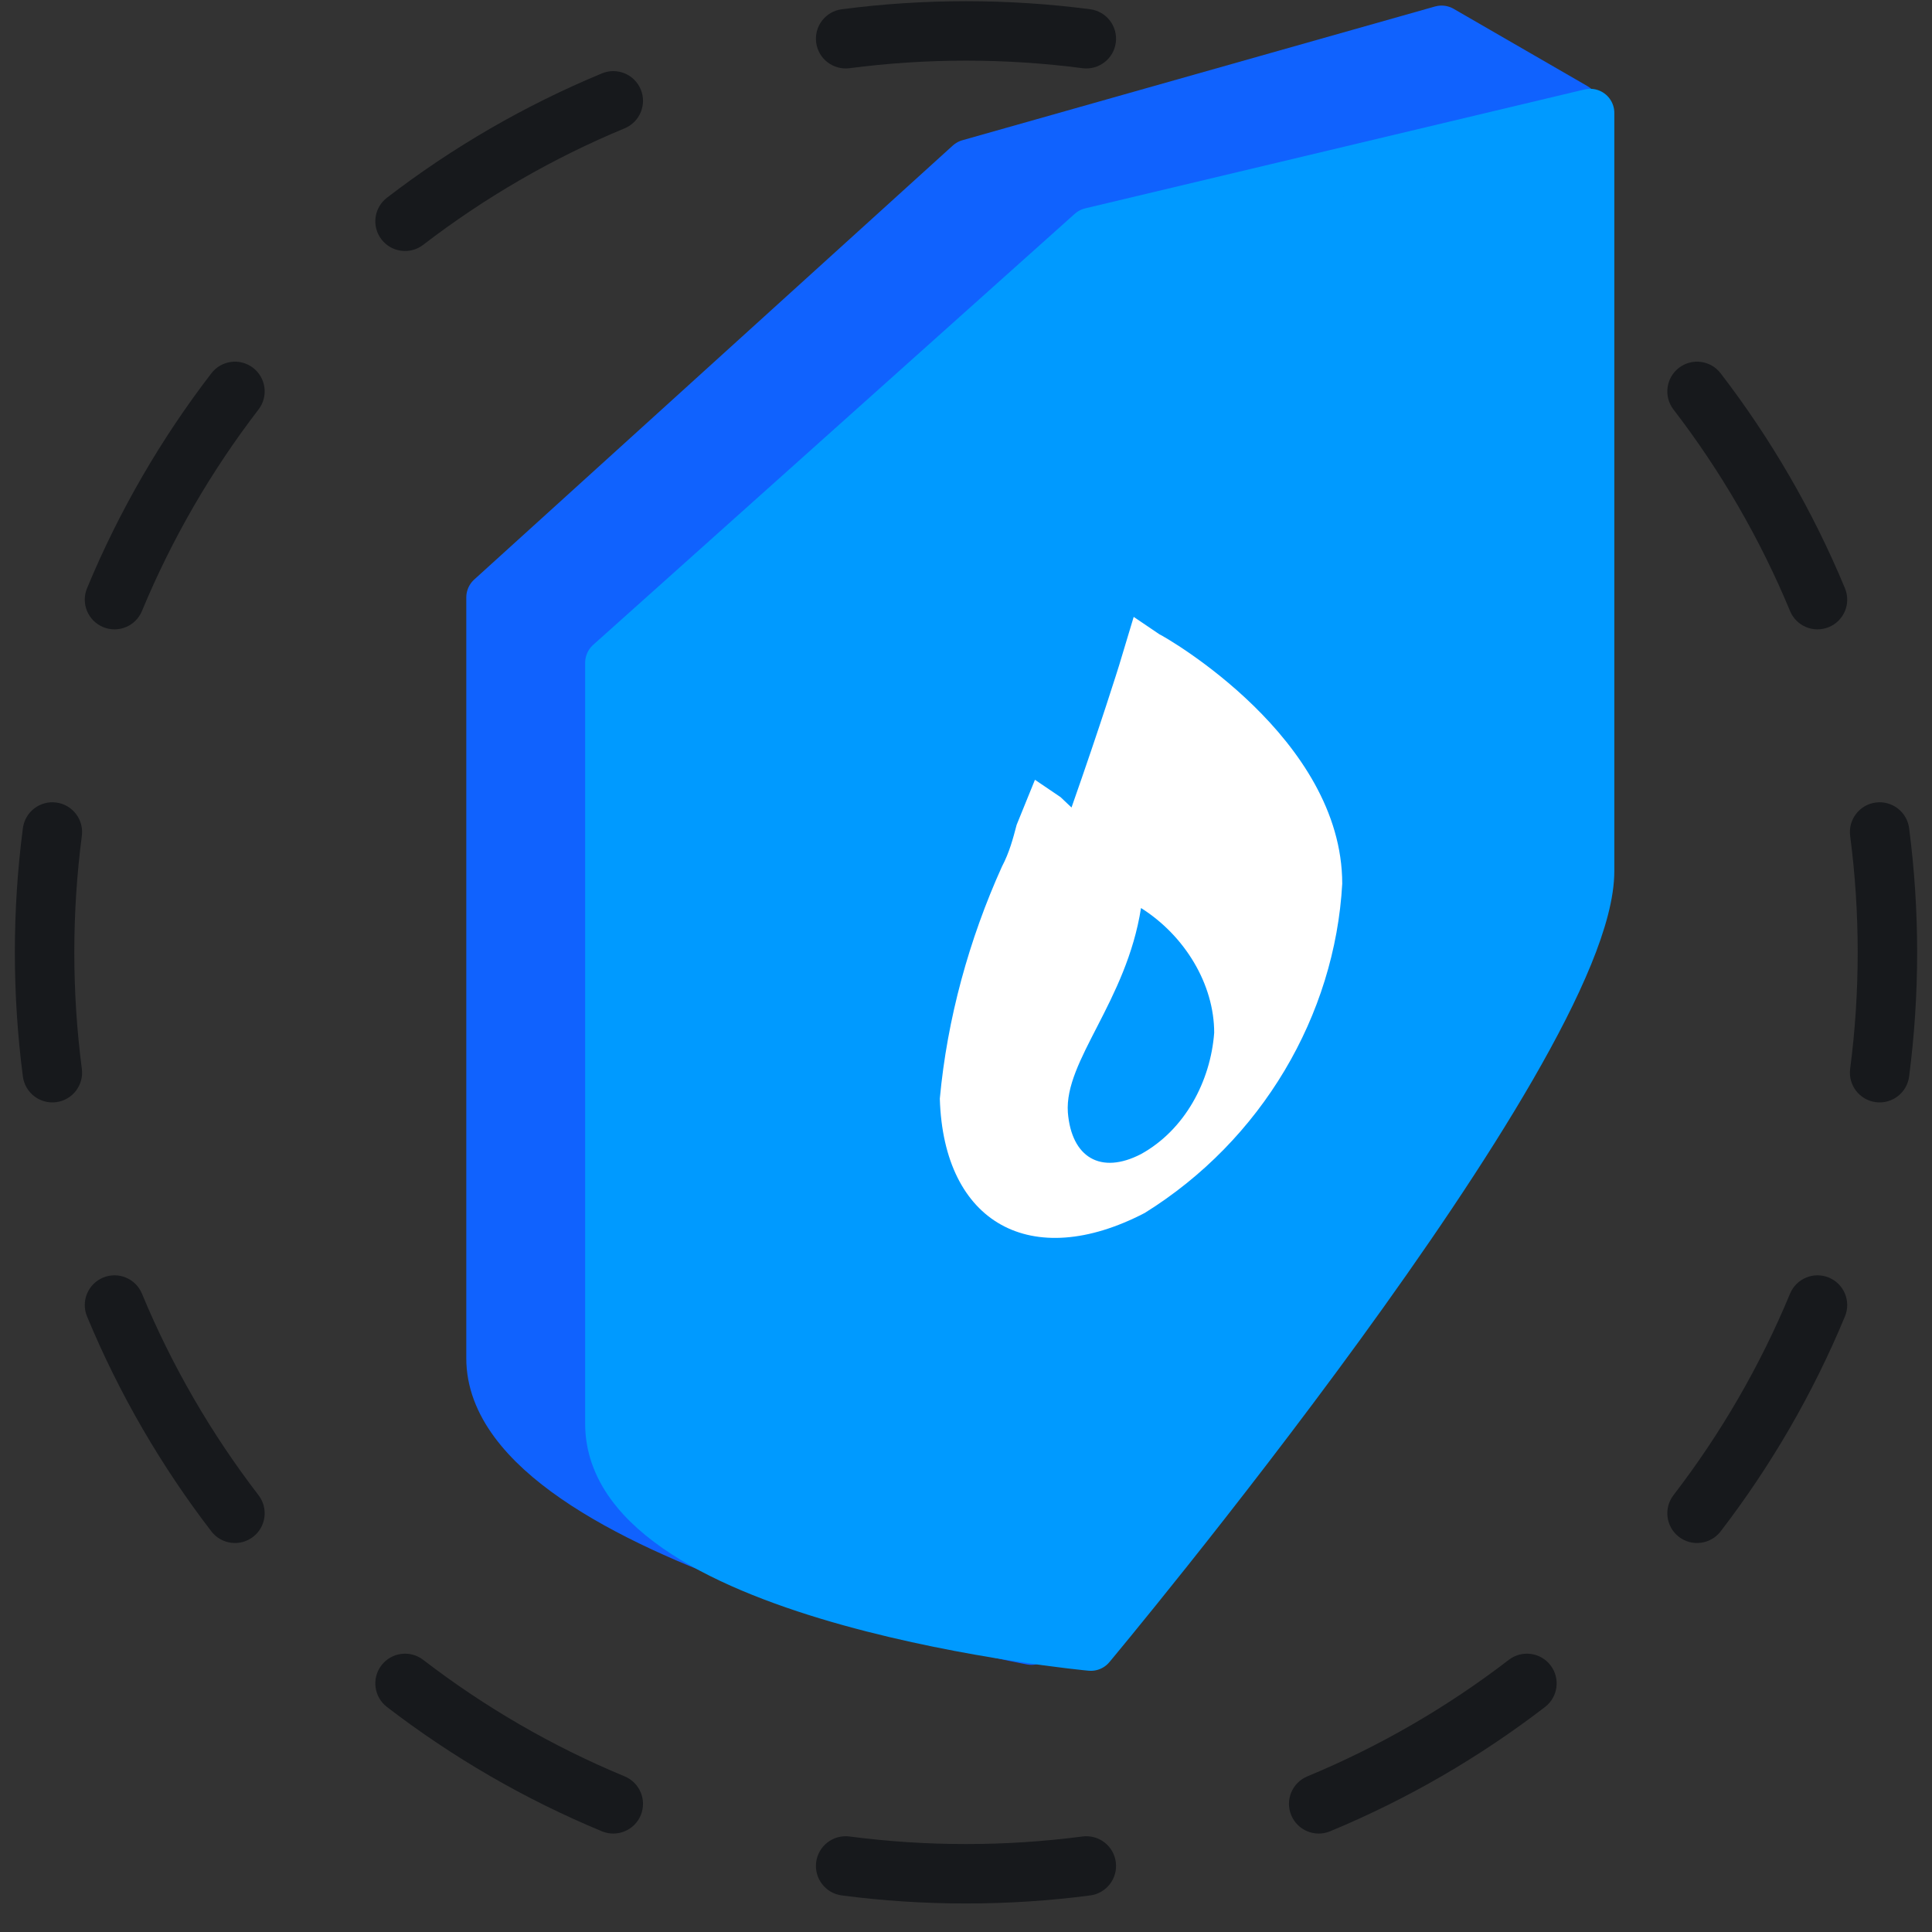
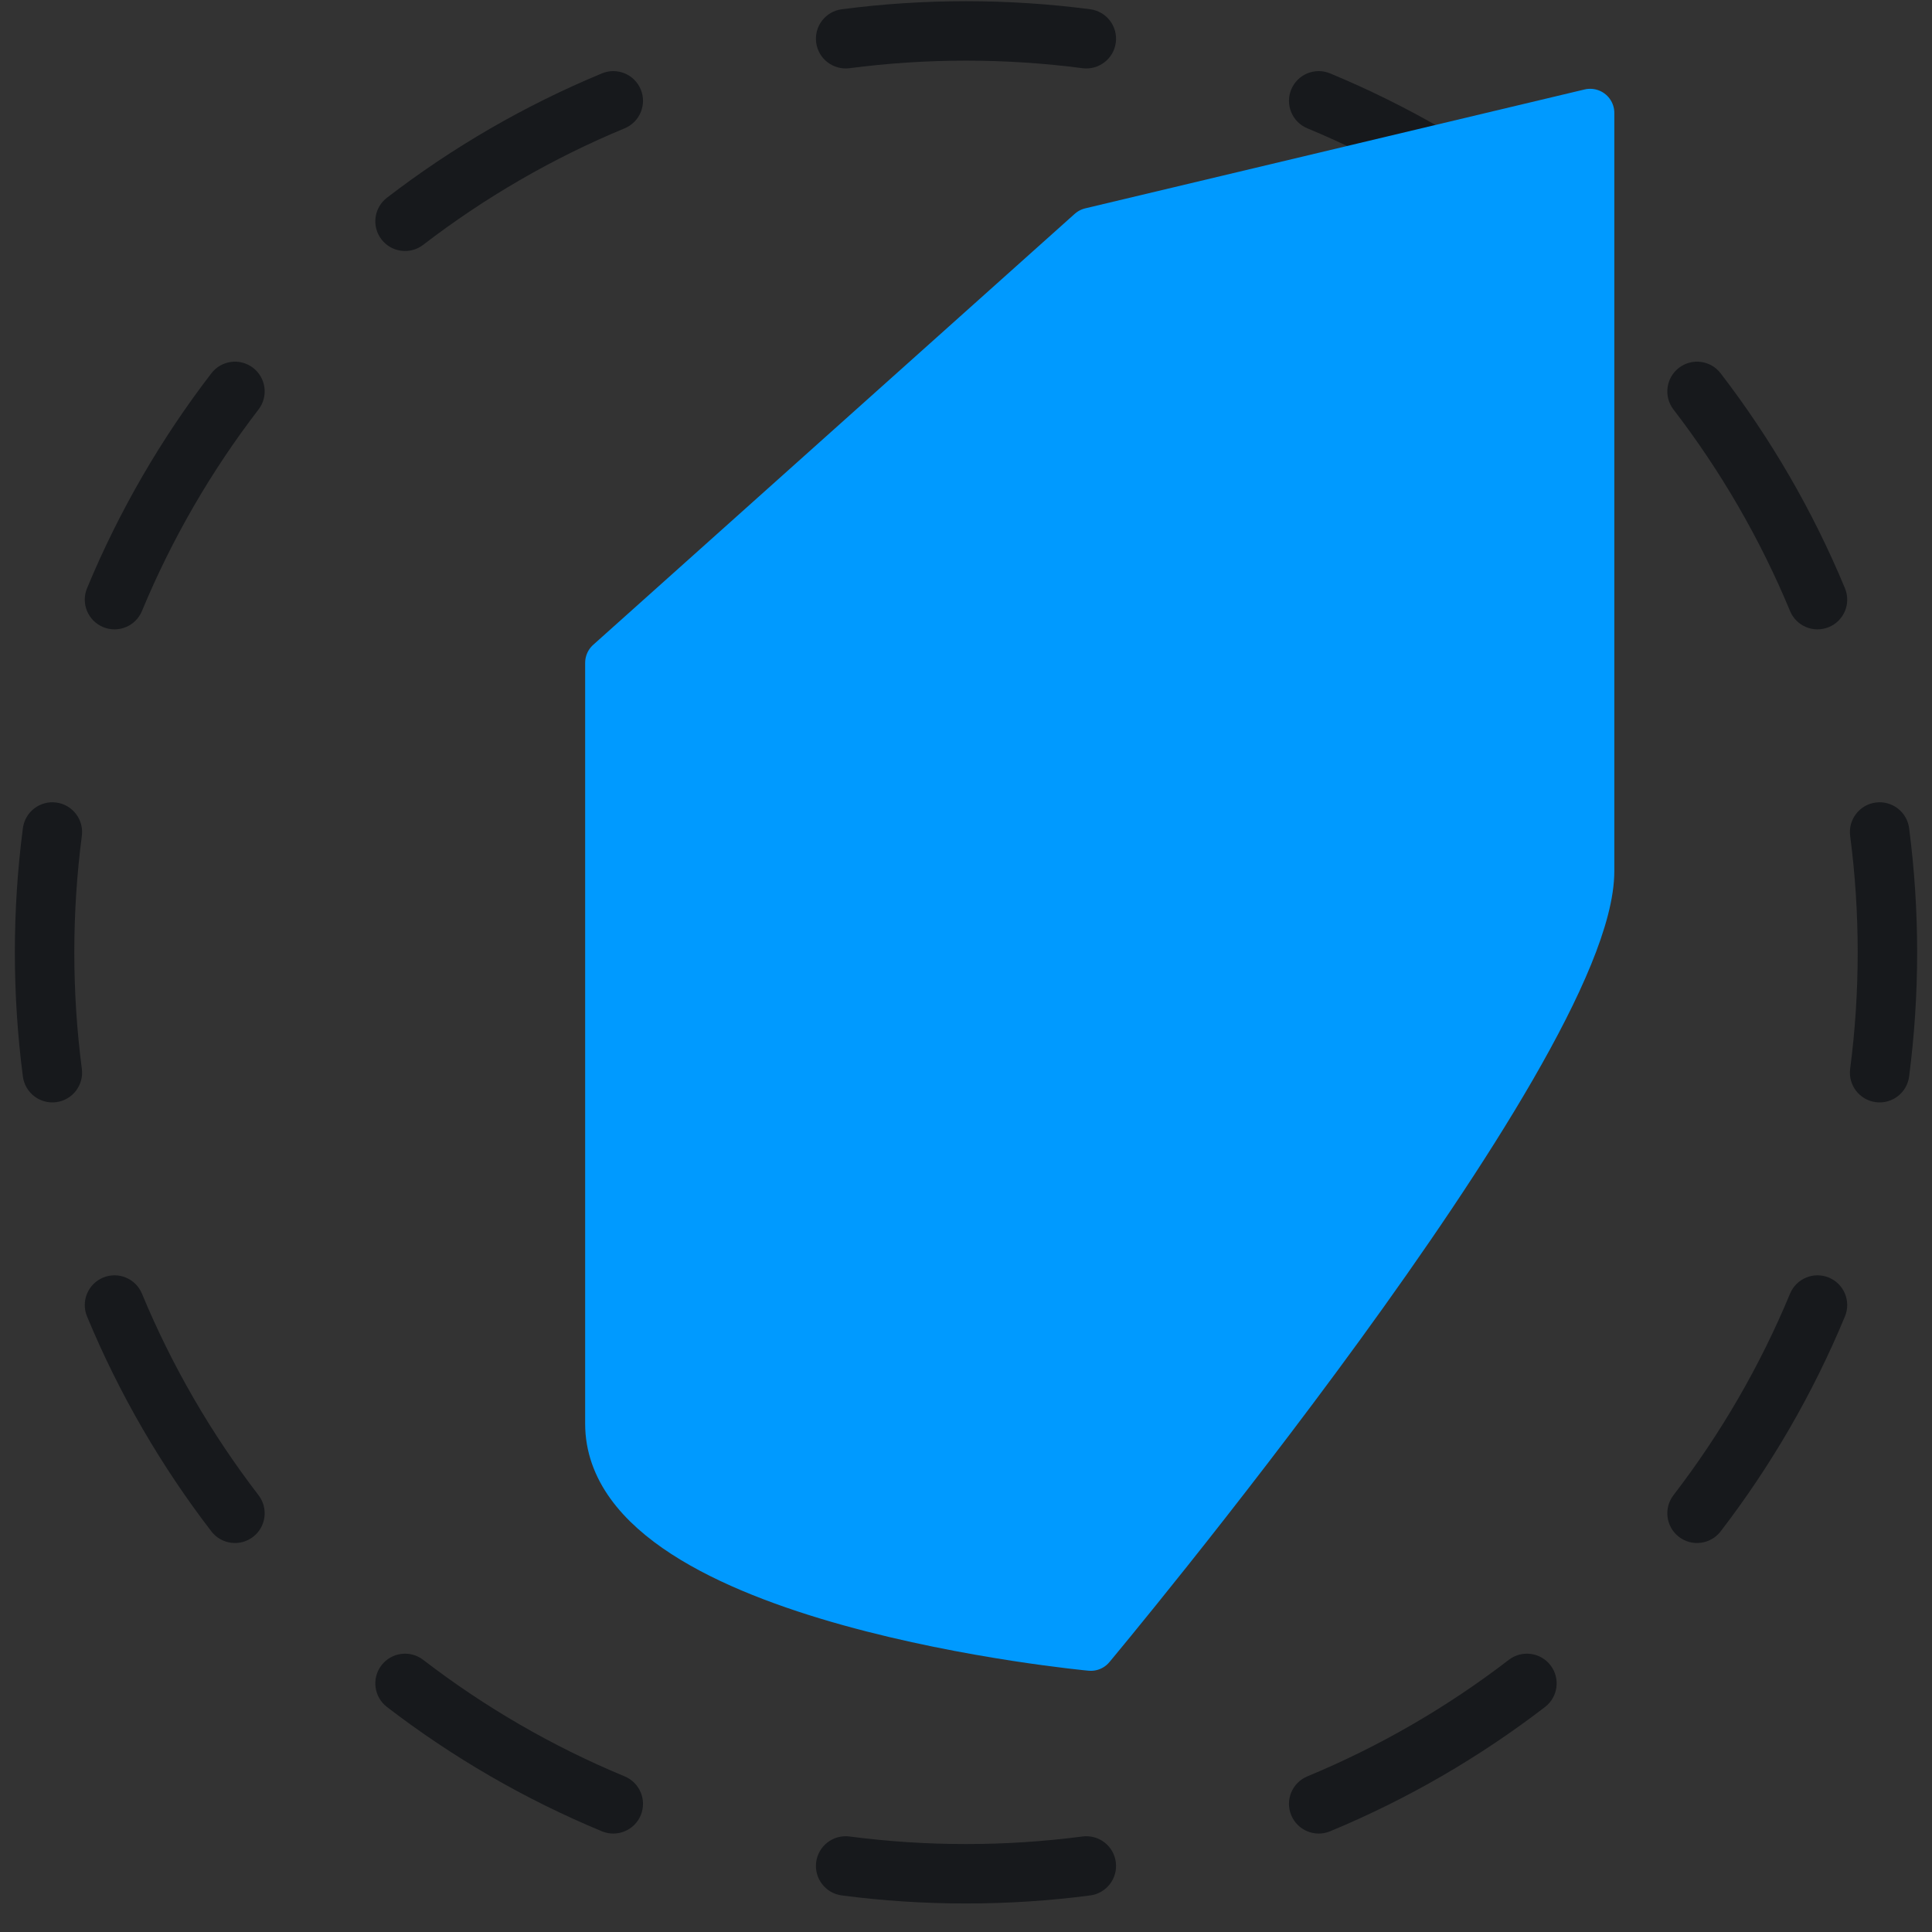
<svg xmlns="http://www.w3.org/2000/svg" width="80" height="80" viewBox="0 0 80 80" fill="none">
  <rect x="0" y="0" width="80" height="80" fill="#333333" stroke="none" />
  <g clip-path="url(#clip0_10_252)">
    <path fill-rule="evenodd" clip-rule="evenodd" d="M34.858 0.383C36.541 0.163 38.258 0.05 40 0.05C41.742 0.05 43.459 0.163 45.142 0.383C45.816 0.471 46.291 1.088 46.203 1.762C46.116 2.436 45.498 2.911 44.824 2.824C43.246 2.618 41.635 2.511 40 2.511C38.364 2.511 36.754 2.618 35.176 2.824C34.502 2.911 33.884 2.436 33.796 1.762C33.708 1.088 34.183 0.471 34.858 0.383ZM26.532 3.704C26.792 4.332 26.494 5.052 25.866 5.313C22.865 6.557 20.064 8.186 17.522 10.139C16.983 10.553 16.211 10.452 15.796 9.913C15.382 9.374 15.483 8.601 16.023 8.187C18.732 6.105 21.721 4.367 24.924 3.039C25.552 2.778 26.271 3.076 26.532 3.704ZM53.468 3.704C53.728 3.076 54.448 2.778 55.076 3.039C58.279 4.367 61.267 6.105 63.977 8.187C64.516 8.601 64.618 9.374 64.203 9.913C63.789 10.452 63.016 10.553 62.477 10.139C59.936 8.186 57.134 6.557 54.133 5.313C53.505 5.052 53.207 4.332 53.468 3.704ZM10.479 15.231C11.018 15.645 11.119 16.418 10.704 16.957C8.752 19.498 7.123 22.3 5.878 25.301C5.618 25.929 4.898 26.227 4.27 25.966C3.642 25.706 3.344 24.986 3.604 24.358C4.932 21.156 6.67 18.167 8.753 15.457C9.167 14.918 9.94 14.817 10.479 15.231ZM69.521 15.231C70.06 14.817 70.833 14.918 71.247 15.457C73.329 18.167 75.067 21.156 76.395 24.358C76.656 24.986 76.358 25.706 75.73 25.966C75.102 26.227 74.382 25.929 74.122 25.301C72.877 22.3 71.248 19.498 69.295 16.957C68.881 16.418 68.982 15.645 69.521 15.231ZM77.672 33.231C78.346 33.143 78.964 33.618 79.052 34.292C79.271 35.976 79.385 37.692 79.385 39.434C79.385 41.177 79.271 42.893 79.052 44.577C78.964 45.251 78.346 45.726 77.672 45.638C76.998 45.55 76.523 44.932 76.611 44.258C76.817 42.68 76.923 41.07 76.923 39.434C76.923 37.799 76.817 36.189 76.611 34.61C76.523 33.936 76.998 33.319 77.672 33.231ZM2.328 33.231C3.002 33.319 3.477 33.936 3.389 34.61C3.183 36.189 3.077 37.799 3.077 39.434C3.077 41.07 3.183 42.68 3.389 44.258C3.477 44.932 3.002 45.55 2.328 45.638C1.654 45.726 1.036 45.251 0.948 44.577C0.728 42.893 0.615 41.177 0.615 39.434C0.615 37.692 0.728 35.976 0.948 34.292C1.036 33.618 1.654 33.143 2.328 33.231ZM4.27 52.902C4.898 52.642 5.618 52.94 5.878 53.568C7.123 56.569 8.752 59.371 10.704 61.912C11.119 62.451 11.018 63.224 10.479 63.638C9.94 64.052 9.167 63.951 8.753 63.412C6.67 60.702 4.932 57.713 3.604 54.511C3.344 53.883 3.642 53.163 4.27 52.902ZM75.73 52.902C76.358 53.163 76.656 53.883 76.395 54.511C75.067 57.713 73.329 60.702 71.247 63.412C70.833 63.951 70.06 64.052 69.521 63.638C68.982 63.224 68.881 62.451 69.295 61.912C71.248 59.371 72.877 56.569 74.122 53.568C74.382 52.94 75.102 52.642 75.73 52.902ZM15.796 68.956C16.211 68.417 16.983 68.316 17.522 68.73C20.064 70.683 22.865 72.312 25.866 73.556C26.494 73.817 26.792 74.537 26.532 75.165C26.271 75.792 25.552 76.09 24.924 75.83C21.721 74.502 18.732 72.764 16.023 70.682C15.483 70.267 15.382 69.495 15.796 68.956ZM64.203 68.956C64.617 69.495 64.516 70.267 63.977 70.682C61.267 72.764 58.279 74.502 55.076 75.83C54.448 76.09 53.728 75.792 53.468 75.165C53.207 74.537 53.505 73.817 54.133 73.556C57.134 72.312 59.936 70.683 62.477 68.73C63.016 68.316 63.789 68.417 64.203 68.956ZM33.796 77.106C33.884 76.433 34.502 75.957 35.176 76.045C36.754 76.251 38.364 76.358 40 76.358C41.635 76.358 43.246 76.251 44.824 76.045C45.498 75.957 46.116 76.433 46.203 77.106C46.291 77.781 45.816 78.398 45.142 78.486C43.459 78.706 41.742 78.819 40 78.819C38.258 78.819 36.541 78.706 34.858 78.486C34.183 78.398 33.708 77.781 33.796 77.106Z" fill="#17191C" />
-     <path fill-rule="evenodd" clip-rule="evenodd" d="M60.554 32.615C60.554 40 42.708 67.938 42.708 67.938C42.708 67.938 20.308 63.754 20.308 56.246C20.308 49.108 20.308 24.738 20.308 24.738L40.123 6.769L59.692 1.231L65.231 4.431L60.554 32.615Z" fill="#1062FE" stroke="#1062FE" stroke-width="2" stroke-linecap="round" stroke-linejoin="round" />
    <path fill-rule="evenodd" clip-rule="evenodd" d="M65.846 36.062C65.846 43.446 45.169 68.185 45.169 68.185C45.169 68.185 25.23 66.338 25.23 58.954C25.23 51.815 25.23 27.446 25.23 27.446L45.169 9.6L65.846 4.677V36.062Z" fill="#009AFF" stroke="#009AFF" stroke-width="2" stroke-linecap="round" stroke-linejoin="round" />
-     <path fill-rule="evenodd" clip-rule="evenodd" d="M38.916 45.492C39.219 42.191 40.128 38.891 41.491 35.877C41.794 35.303 41.946 34.729 42.097 34.155L42.855 32.289L43.915 33.007C44.066 33.15 44.218 33.294 44.369 33.437C45.581 29.993 46.339 27.553 46.339 27.553L46.944 25.544L48.005 26.262C48.308 26.405 55.579 30.567 55.579 36.594C55.276 42.048 52.246 47.214 47.399 50.227C42.703 52.667 39.068 50.658 38.916 45.492ZM50.277 42.765C50.277 40.756 49.065 38.747 47.247 37.599C46.641 41.474 44.066 43.913 44.218 46.066C44.369 47.931 45.581 48.649 47.247 47.788C49.065 46.783 50.126 44.774 50.277 42.765Z" fill="white" />
  </g>
  <defs>
    <clipPath id="clip0_10_252">
      <rect width="78.769" height="80" fill="white" transform="translate(0.615)" />
    </clipPath>
  </defs>
</svg>